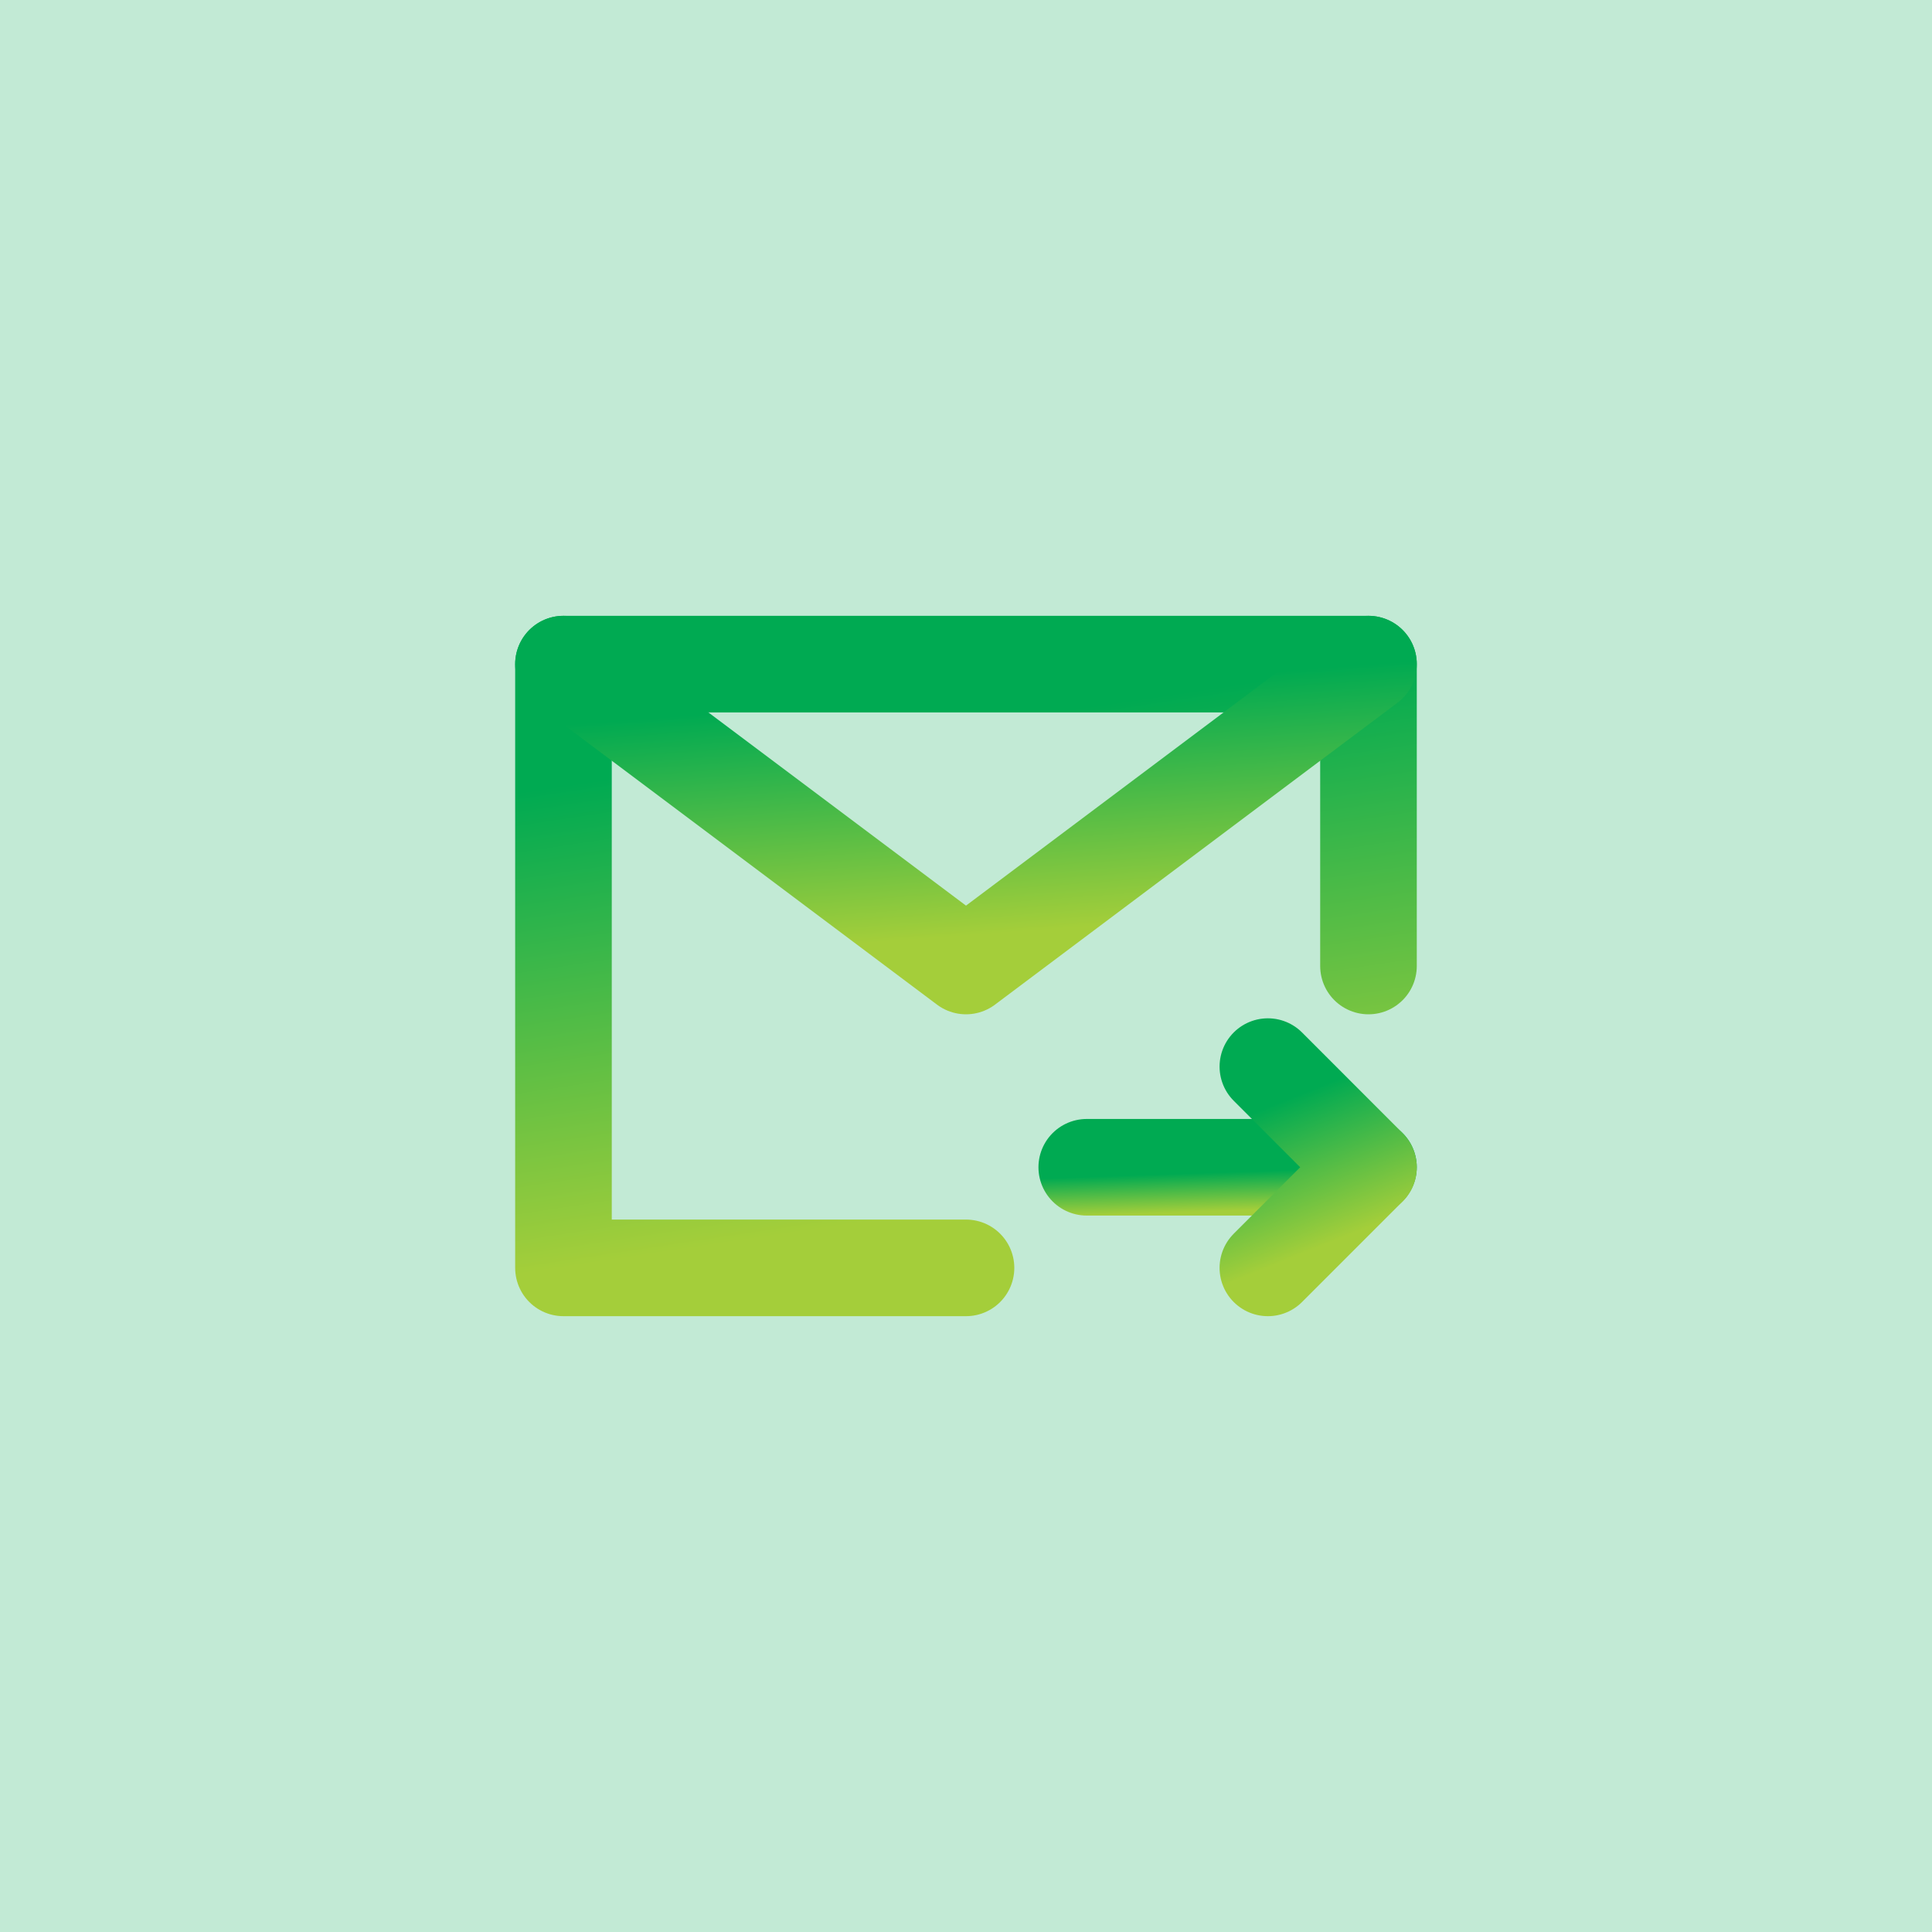
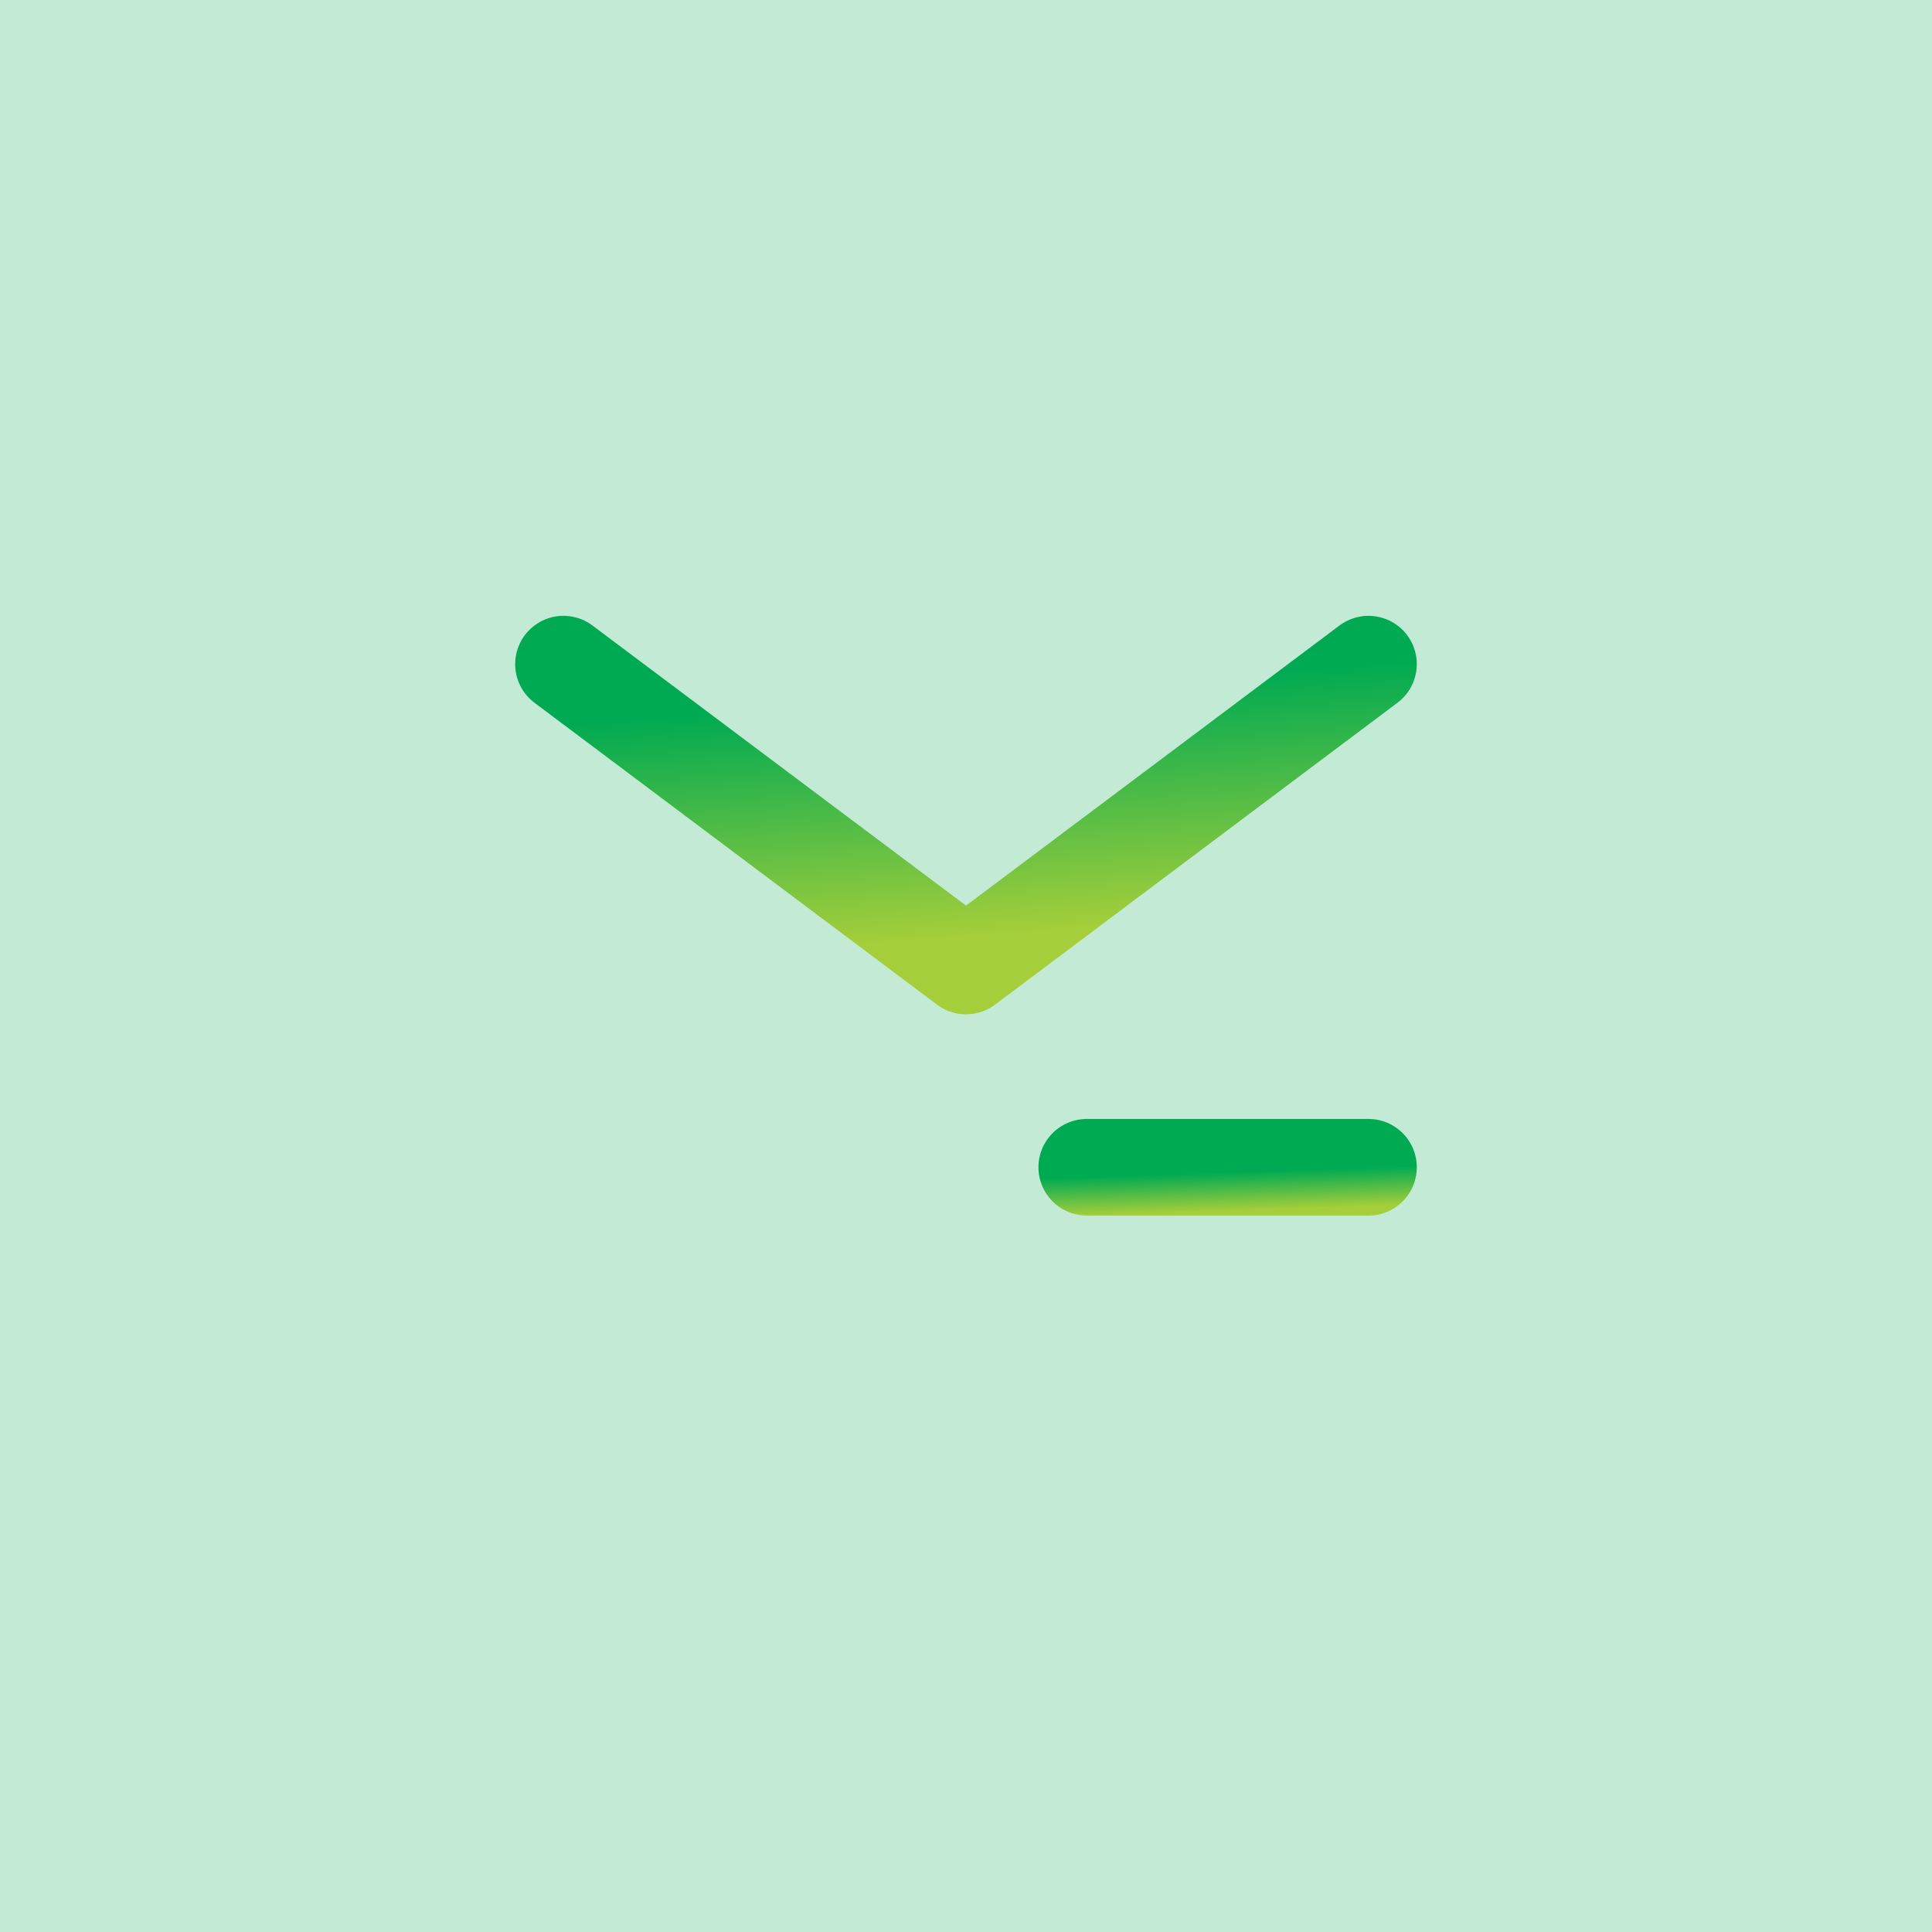
<svg xmlns="http://www.w3.org/2000/svg" width="40" height="40" viewBox="0 0 40 40" fill="none">
  <rect width="40" height="40" fill="#00AA52" fill-opacity="0.24" />
-   <path d="M28.333 20V13.75H20H11.666V20V26.25H20" stroke="url(#paint0_linear_23_319)" stroke-width="2" stroke-linecap="round" stroke-linejoin="round" />
  <path d="M28.333 24.167H22.5" stroke="url(#paint1_linear_23_319)" stroke-width="2" stroke-linecap="round" stroke-linejoin="round" />
-   <path d="M26.25 22.083L28.333 24.167L26.25 26.25" stroke="url(#paint2_linear_23_319)" stroke-width="2" stroke-linecap="round" stroke-linejoin="round" />
  <path d="M11.666 13.75L20 20L28.333 13.75" stroke="url(#paint3_linear_23_319)" stroke-width="2" stroke-linecap="round" stroke-linejoin="round" />
  <defs>
    <linearGradient id="paint0_linear_23_319" x1="11.666" y1="26.25" x2="10.196" y2="16.481" gradientUnits="userSpaceOnUse">
      <stop stop-color="#A4CE3A" />
      <stop offset="1" stop-color="#00AA52" />
    </linearGradient>
    <linearGradient id="paint1_linear_23_319" x1="22.5" y1="25.167" x2="22.473" y2="24.368" gradientUnits="userSpaceOnUse">
      <stop stop-color="#A4CE3A" />
      <stop offset="1" stop-color="#00AA52" />
    </linearGradient>
    <linearGradient id="paint2_linear_23_319" x1="26.25" y1="26.25" x2="25.099" y2="23.382" gradientUnits="userSpaceOnUse">
      <stop stop-color="#A4CE3A" />
      <stop offset="1" stop-color="#00AA52" />
    </linearGradient>
    <linearGradient id="paint3_linear_23_319" x1="11.666" y1="20" x2="11.293" y2="15.033" gradientUnits="userSpaceOnUse">
      <stop stop-color="#A4CE3A" />
      <stop offset="1" stop-color="#00AA52" />
    </linearGradient>
  </defs>
</svg>